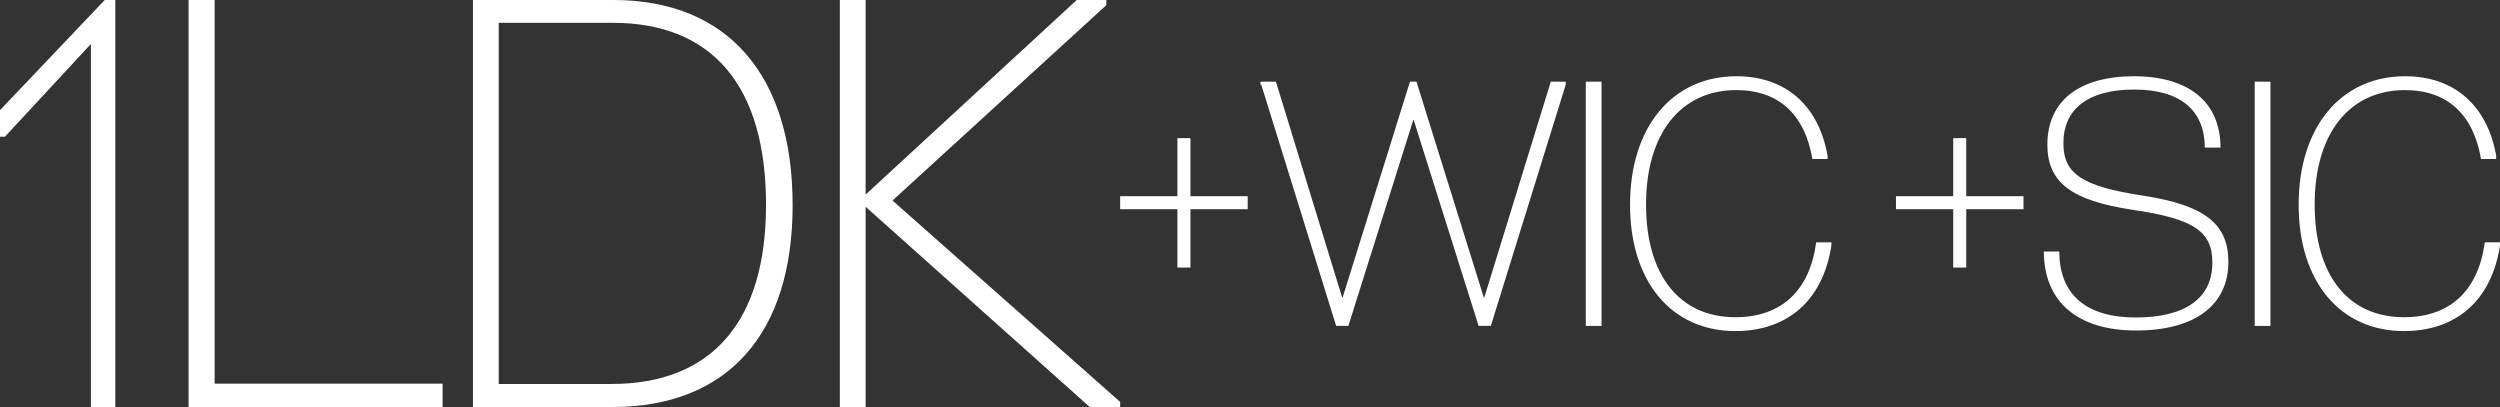
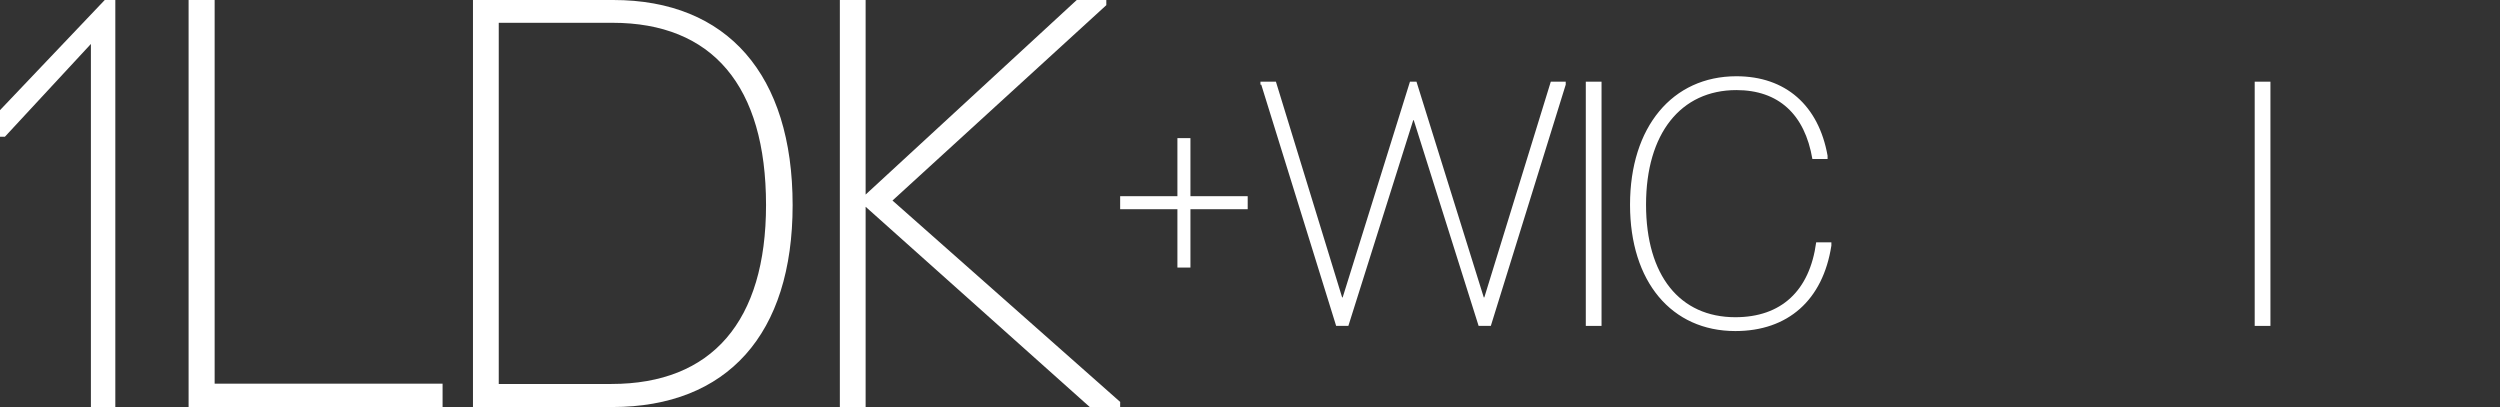
<svg xmlns="http://www.w3.org/2000/svg" id="_レイヤー_2" viewBox="0 0 92.13 15">
  <rect x="0" y="0" width="92.13" height="15" fill="#333333" stroke="none" />
  <defs>
    <style>.cls-1{fill:#fff;}</style>
  </defs>
  <g id="_レイヤー_1-2">
    <g>
      <path class="cls-1" d="m3.35,1.62L.18,5.04h-.18v-.98L3.86,0h.39v15h-.9V1.62Z" />
      <path class="cls-1" d="m16.31,14.14v.86H6.95V0h.96v14.14h8.41Z" />
      <path class="cls-1" d="m29.21,7.56c0,4.75-2.4,7.44-6.65,7.44h-5.13V0h5.17c4.21,0,6.61,2.76,6.61,7.56Zm-.98,0c0-4.4-1.98-6.72-5.66-6.72h-4.19v13.31h4.15c3.71,0,5.7-2.31,5.7-6.6Z" />
      <path class="cls-1" d="m41.28,14.82v.18h-1.12l-8.26-7.38v7.38h-.95V0h.95v7.17l7.78-7.17h1.09v.19l-7.88,7.2,8.4,7.43Z" />
      <path class="cls-1" d="m45.98,7.71h-2.11v2.15h-.48v-2.15h-2.11v-.48h2.11v-2.14h.48v2.14h2.11v.48Z" />
      <path class="cls-1" d="m46.45,3.12v-.11h.57l2.44,7.95h.02l2.48-7.95h.24l2.48,7.95h.02l2.45-7.95h.55v.11l-2.76,8.89h-.45l-2.39-7.58h-.02l-2.39,7.58h-.45l-2.76-8.89Z" />
      <path class="cls-1" d="m58.44,3.01h.58v9h-.58V3.01Z" />
      <path class="cls-1" d="m60.07,7.54c0-2.86,1.56-4.73,3.92-4.73,1.81,0,3.03,1.07,3.36,2.93v.12h-.56c-.28-1.65-1.25-2.54-2.8-2.54-2.05,0-3.33,1.6-3.33,4.22s1.25,4.15,3.29,4.15c1.69,0,2.74-.97,2.98-2.76h.56v.12c-.31,2.01-1.6,3.15-3.54,3.15-2.35,0-3.88-1.82-3.88-4.65Z" />
-       <path class="cls-1" d="m74.57,7.71h-2.11v2.15h-.48v-2.15h-2.11v-.48h2.11v-2.14h.48v2.14h2.11v.48Z" />
-       <path class="cls-1" d="m75.31,9.27h.58c0,1.58.99,2.43,2.81,2.43s2.83-.7,2.83-2.02c0-1.16-.69-1.62-2.95-1.95-2.25-.34-3.13-1.01-3.13-2.4,0-1.6,1.16-2.52,3.19-2.52s3.19.96,3.19,2.63h-.58c0-1.39-.92-2.14-2.6-2.14s-2.61.7-2.61,1.98c0,1.13.7,1.59,2.93,1.93,2.27.35,3.15,1.03,3.15,2.44,0,1.6-1.24,2.53-3.4,2.53s-3.4-1.06-3.4-2.92Z" />
      <path class="cls-1" d="m83.09,3.01h.58v9h-.58V3.01Z" />
-       <path class="cls-1" d="m84.71,7.54c0-2.86,1.56-4.73,3.92-4.73,1.81,0,3.03,1.07,3.36,2.93v.12h-.56c-.28-1.65-1.25-2.54-2.8-2.54-2.05,0-3.33,1.6-3.33,4.22s1.25,4.15,3.29,4.15c1.69,0,2.74-.97,2.98-2.76h.56v.12c-.31,2.01-1.6,3.15-3.54,3.15-2.35,0-3.88-1.82-3.88-4.65Z" />
    </g>
  </g>
</svg>